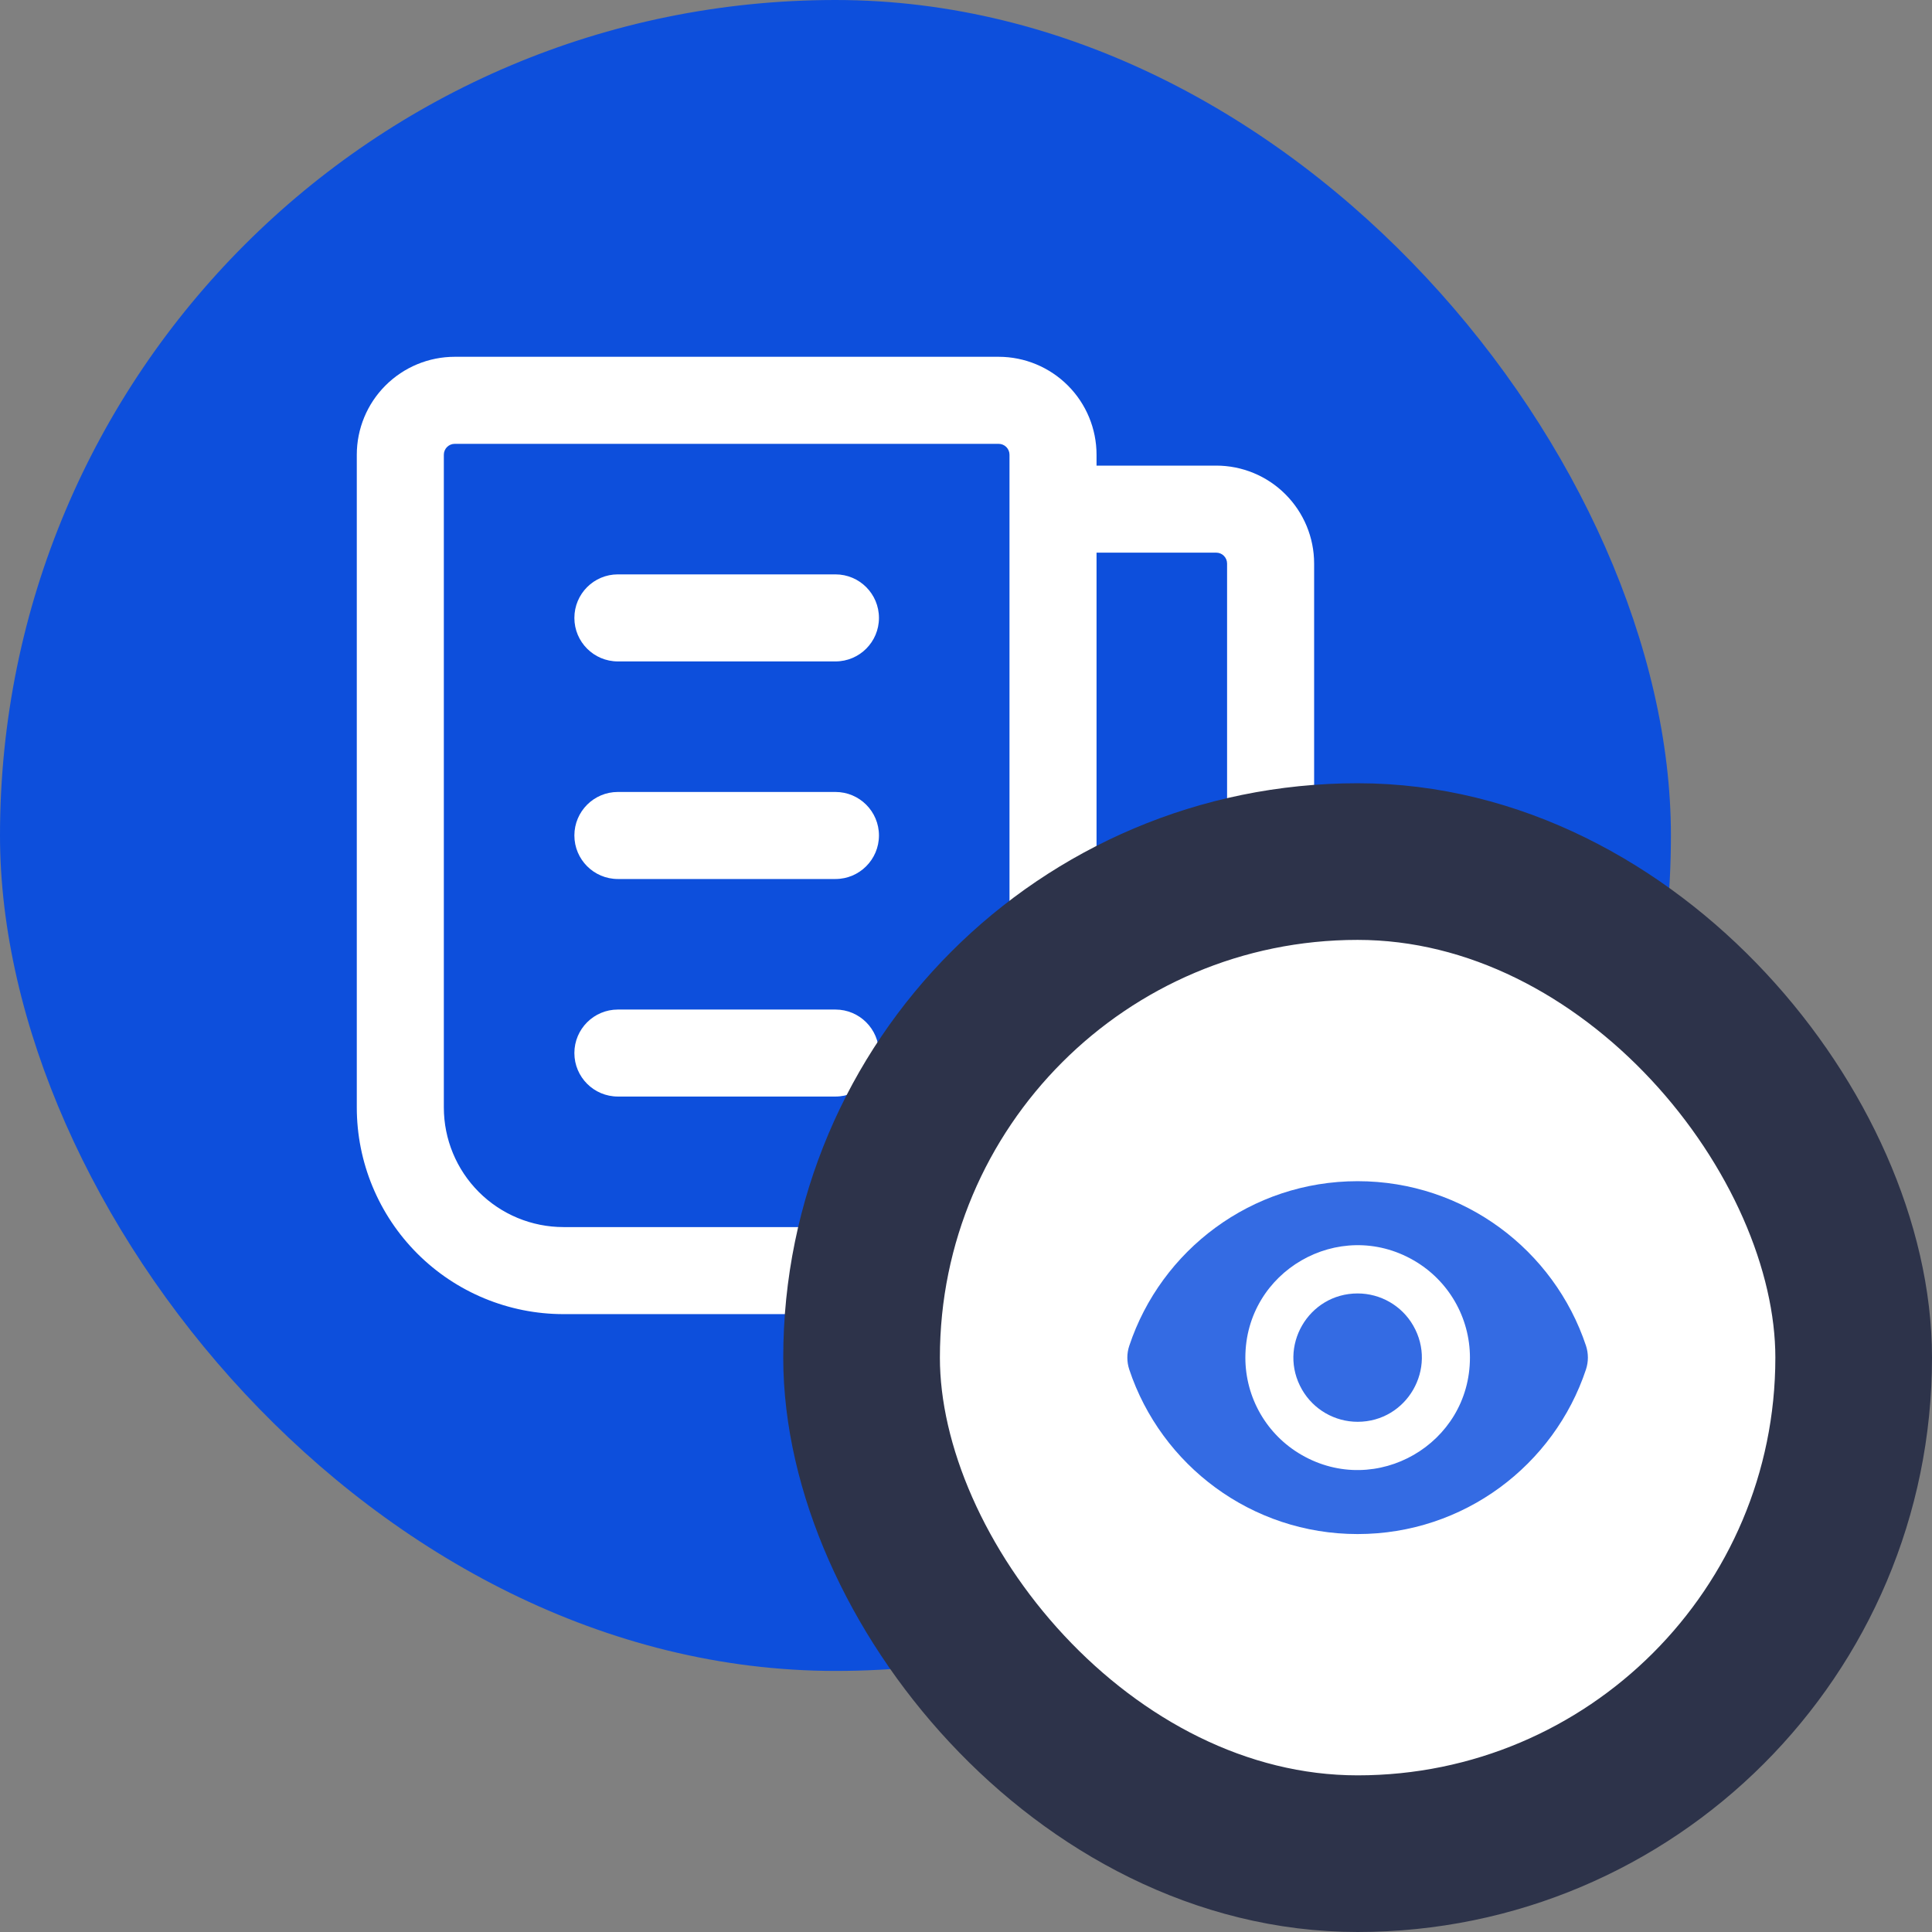
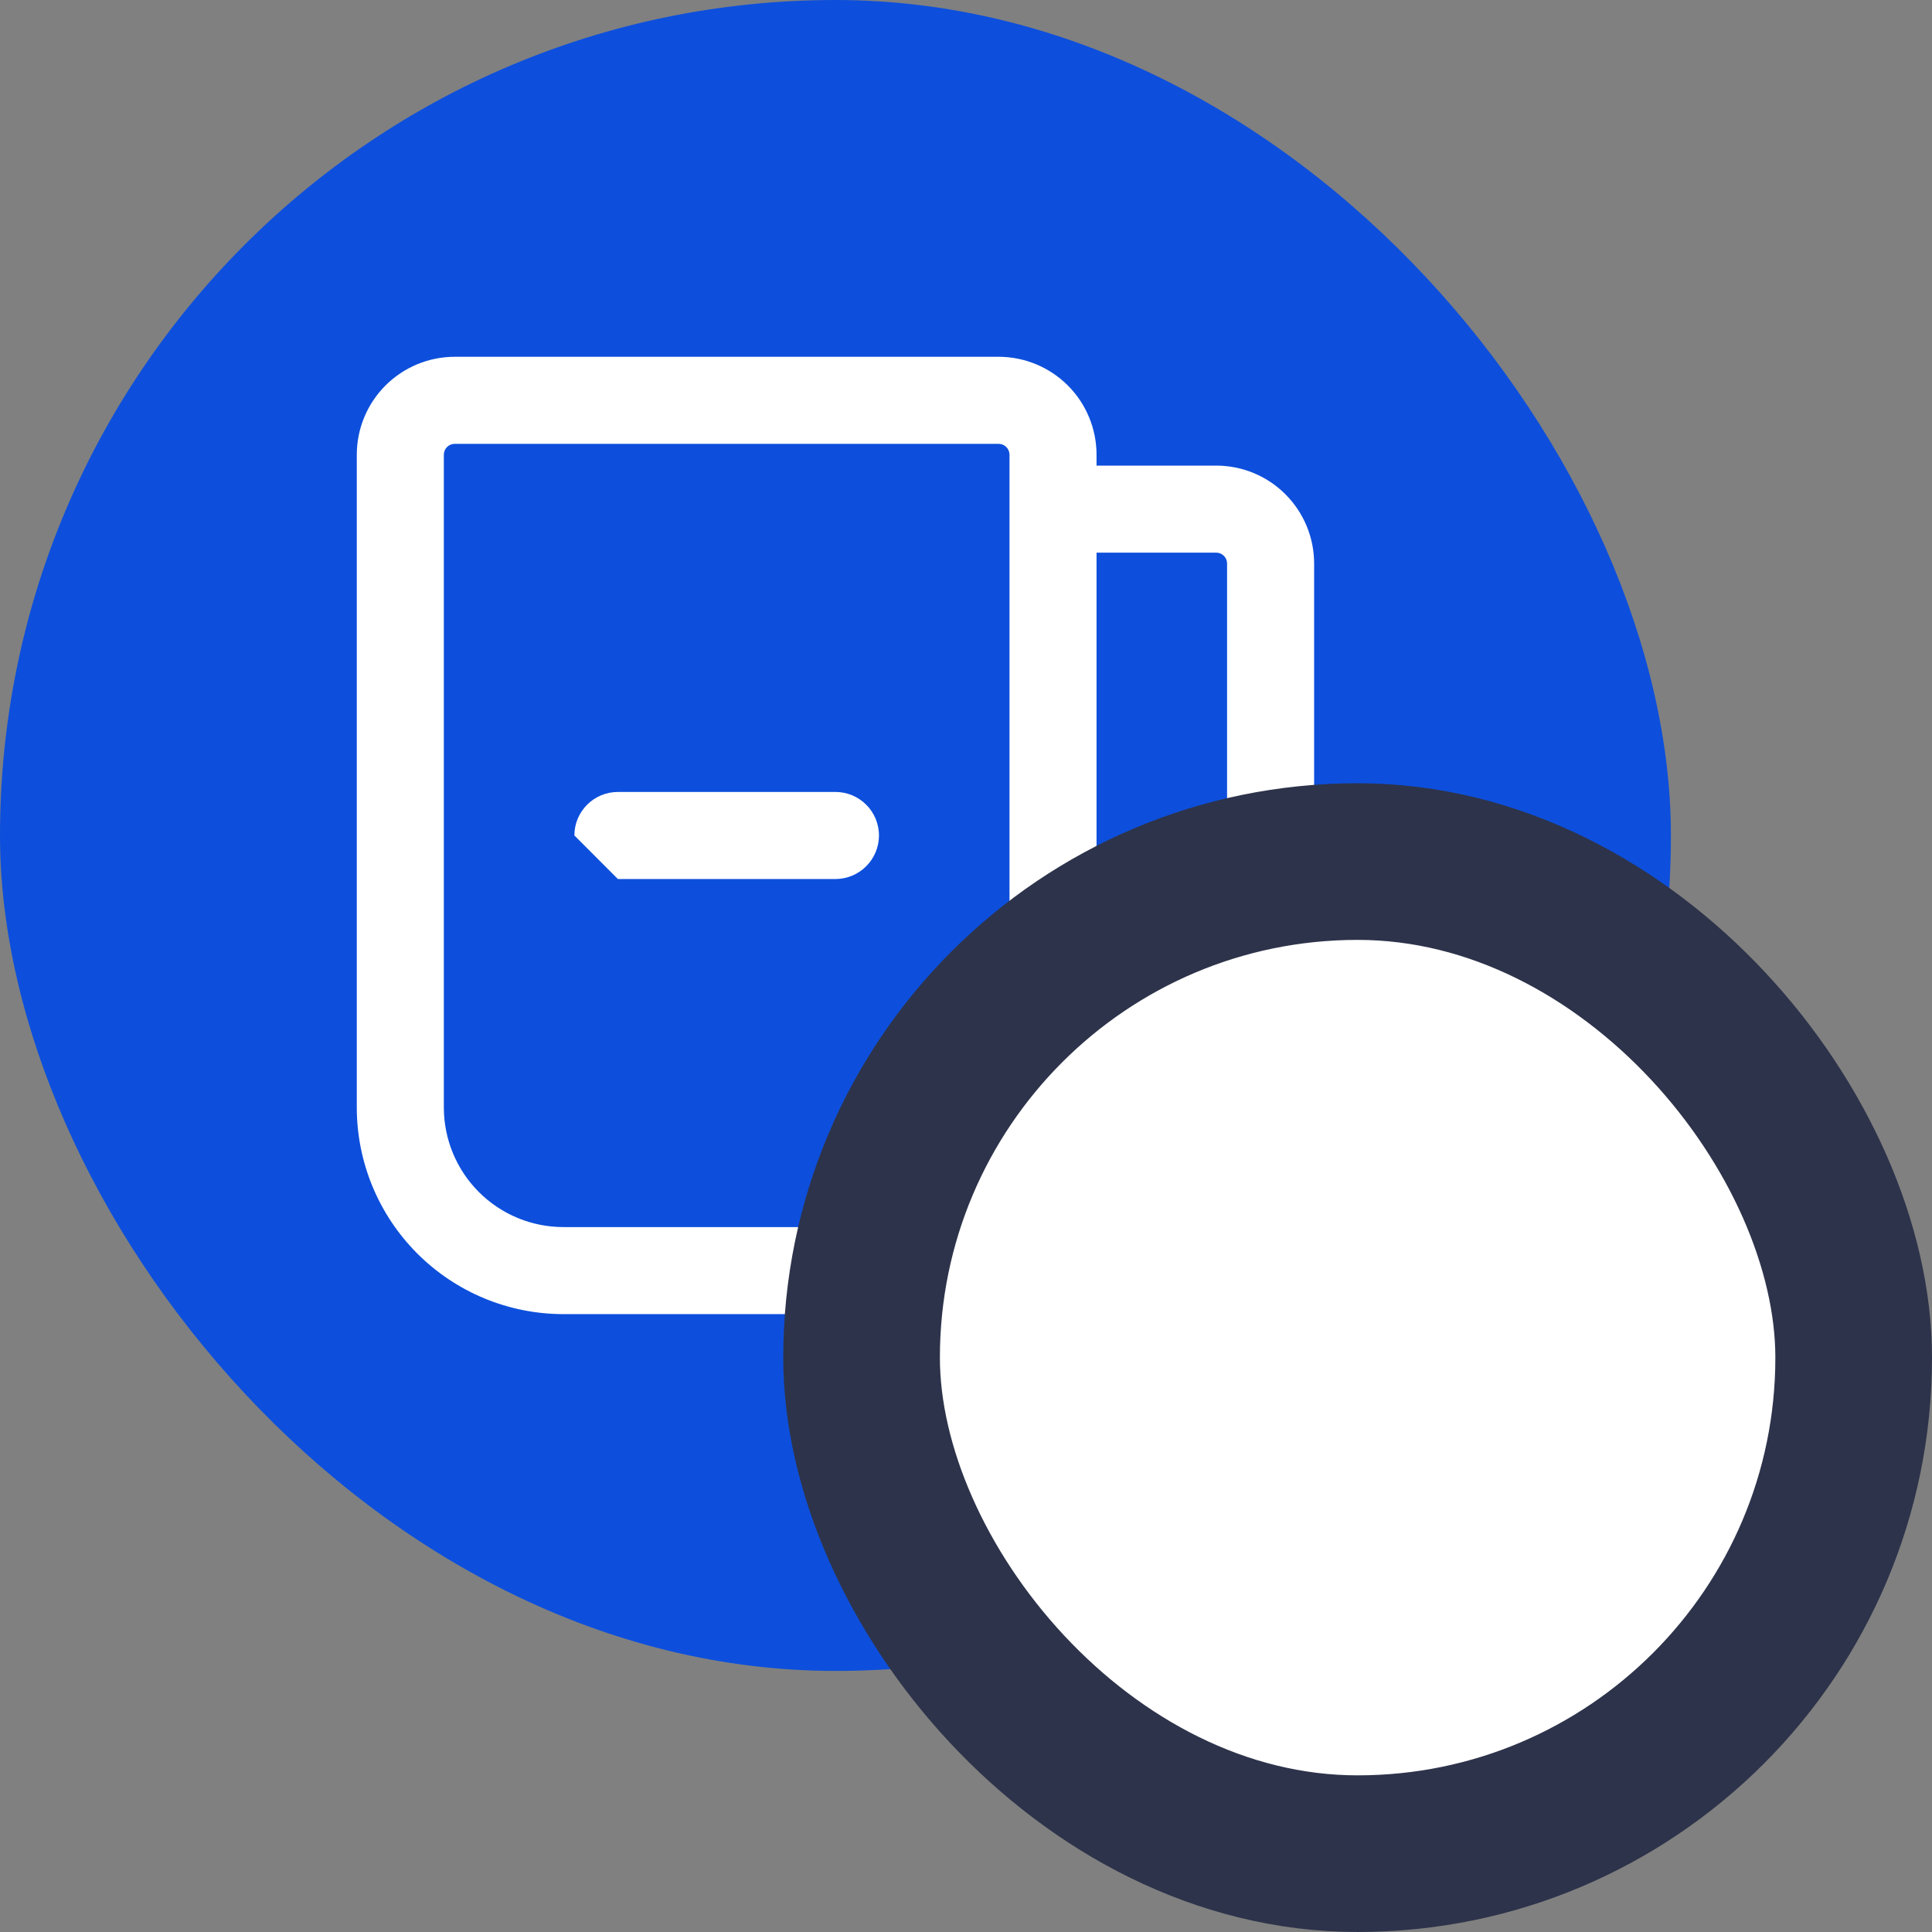
<svg xmlns="http://www.w3.org/2000/svg" width="37" height="37" viewBox="0 0 37 37" fill="none">
  <rect x="0" y="0" width="37" height="37" fill="#808080" stroke="none" />
  <rect width="32" height="32" rx="16" fill="#0D4FDC" />
-   <path d="M11.833 11C11.373 11 11 11.373 11 11.834C11 12.294 11.373 12.667 11.833 12.667H16C16.46 12.667 16.833 12.294 16.833 11.834C16.833 11.373 16.46 11 16 11H11.833Z" fill="white" />
-   <path d="M11 16C11 15.54 11.373 15.167 11.833 15.167H16C16.46 15.167 16.833 15.54 16.833 16C16.833 16.46 16.46 16.834 16 16.834H11.833C11.373 16.834 11 16.46 11 16Z" fill="white" />
-   <path d="M11.833 19.334C11.373 19.334 11 19.707 11 20.167C11 20.627 11.373 21 11.833 21H16C16.46 21 16.833 20.627 16.833 20.167C16.833 19.707 16.46 19.334 16 19.334H11.833Z" fill="white" />
+   <path d="M11 16C11 15.54 11.373 15.167 11.833 15.167H16C16.46 15.167 16.833 15.54 16.833 16C16.833 16.46 16.46 16.834 16 16.834H11.833Z" fill="white" />
  <path fill-rule="evenodd" clip-rule="evenodd" d="M8.708 6.833C8.211 6.833 7.734 7.031 7.382 7.383C7.031 7.734 6.833 8.211 6.833 8.709V21.209C6.833 22.258 7.25 23.265 7.993 24.008C8.735 24.75 9.742 25.167 10.792 25.167H22.25C23.023 25.167 23.765 24.86 24.312 24.313C24.859 23.766 25.167 23.024 25.167 22.25V10.792C25.167 10.294 24.969 9.818 24.617 9.466C24.266 9.114 23.789 8.917 23.292 8.917H21V8.709C21 8.211 20.802 7.734 20.451 7.383C20.099 7.031 19.622 6.833 19.125 6.833H8.708ZM10.792 23.5H19.615C19.431 23.113 19.333 22.687 19.333 22.25V8.709C19.333 8.653 19.311 8.6 19.272 8.561C19.233 8.522 19.18 8.5 19.125 8.5H8.708C8.653 8.5 8.6 8.522 8.561 8.561C8.522 8.6 8.5 8.653 8.5 8.709V21.209C8.5 21.816 8.741 22.399 9.171 22.829C9.601 23.259 10.184 23.5 10.792 23.5ZM21 22.25V10.584H23.292C23.347 10.584 23.4 10.605 23.439 10.645C23.478 10.684 23.5 10.737 23.5 10.792V22.25C23.5 22.582 23.368 22.9 23.134 23.134C22.899 23.369 22.581 23.5 22.25 23.5C21.918 23.5 21.601 23.369 21.366 23.134C21.132 22.9 21 22.582 21 22.25Z" fill="white" />
  <rect x="16.5" y="16.5" width="19" height="19" rx="9.5" fill="white" />
  <rect x="16.5" y="16.5" width="19" height="19" rx="9.5" stroke="#2D334A" stroke-width="3" />
  <g clip-path="url(#clip0_302_2391)">
    <path d="M26 27.229C26.946 27.229 27.537 26.205 27.064 25.385C26.845 25.005 26.439 24.771 26 24.771C25.054 24.771 24.463 25.795 24.936 26.614C25.155 26.994 25.561 27.229 26 27.229Z" fill="#346BE3" />
    <path fill-rule="evenodd" clip-rule="evenodd" d="M21.627 25.773C22.236 23.942 23.963 22.621 26 22.621C28.036 22.621 29.763 23.941 30.373 25.771C30.422 25.919 30.422 26.079 30.373 26.227C29.764 28.058 28.036 29.379 26 29.379C23.964 29.379 22.237 28.059 21.627 26.229C21.578 26.081 21.577 25.921 21.627 25.773ZM28.151 26C28.151 27.655 26.358 28.69 24.925 27.862C24.259 27.478 23.85 26.768 23.85 26C23.85 24.345 25.642 23.31 27.075 24.138C27.741 24.522 28.151 25.232 28.151 26Z" fill="#346BE3" />
  </g>
  <defs>
    <clipPath id="clip0_302_2391">
-       <rect width="9.6" height="9.6" fill="white" transform="translate(21.2 21.2)" />
-     </clipPath>
+       </clipPath>
  </defs>
</svg>